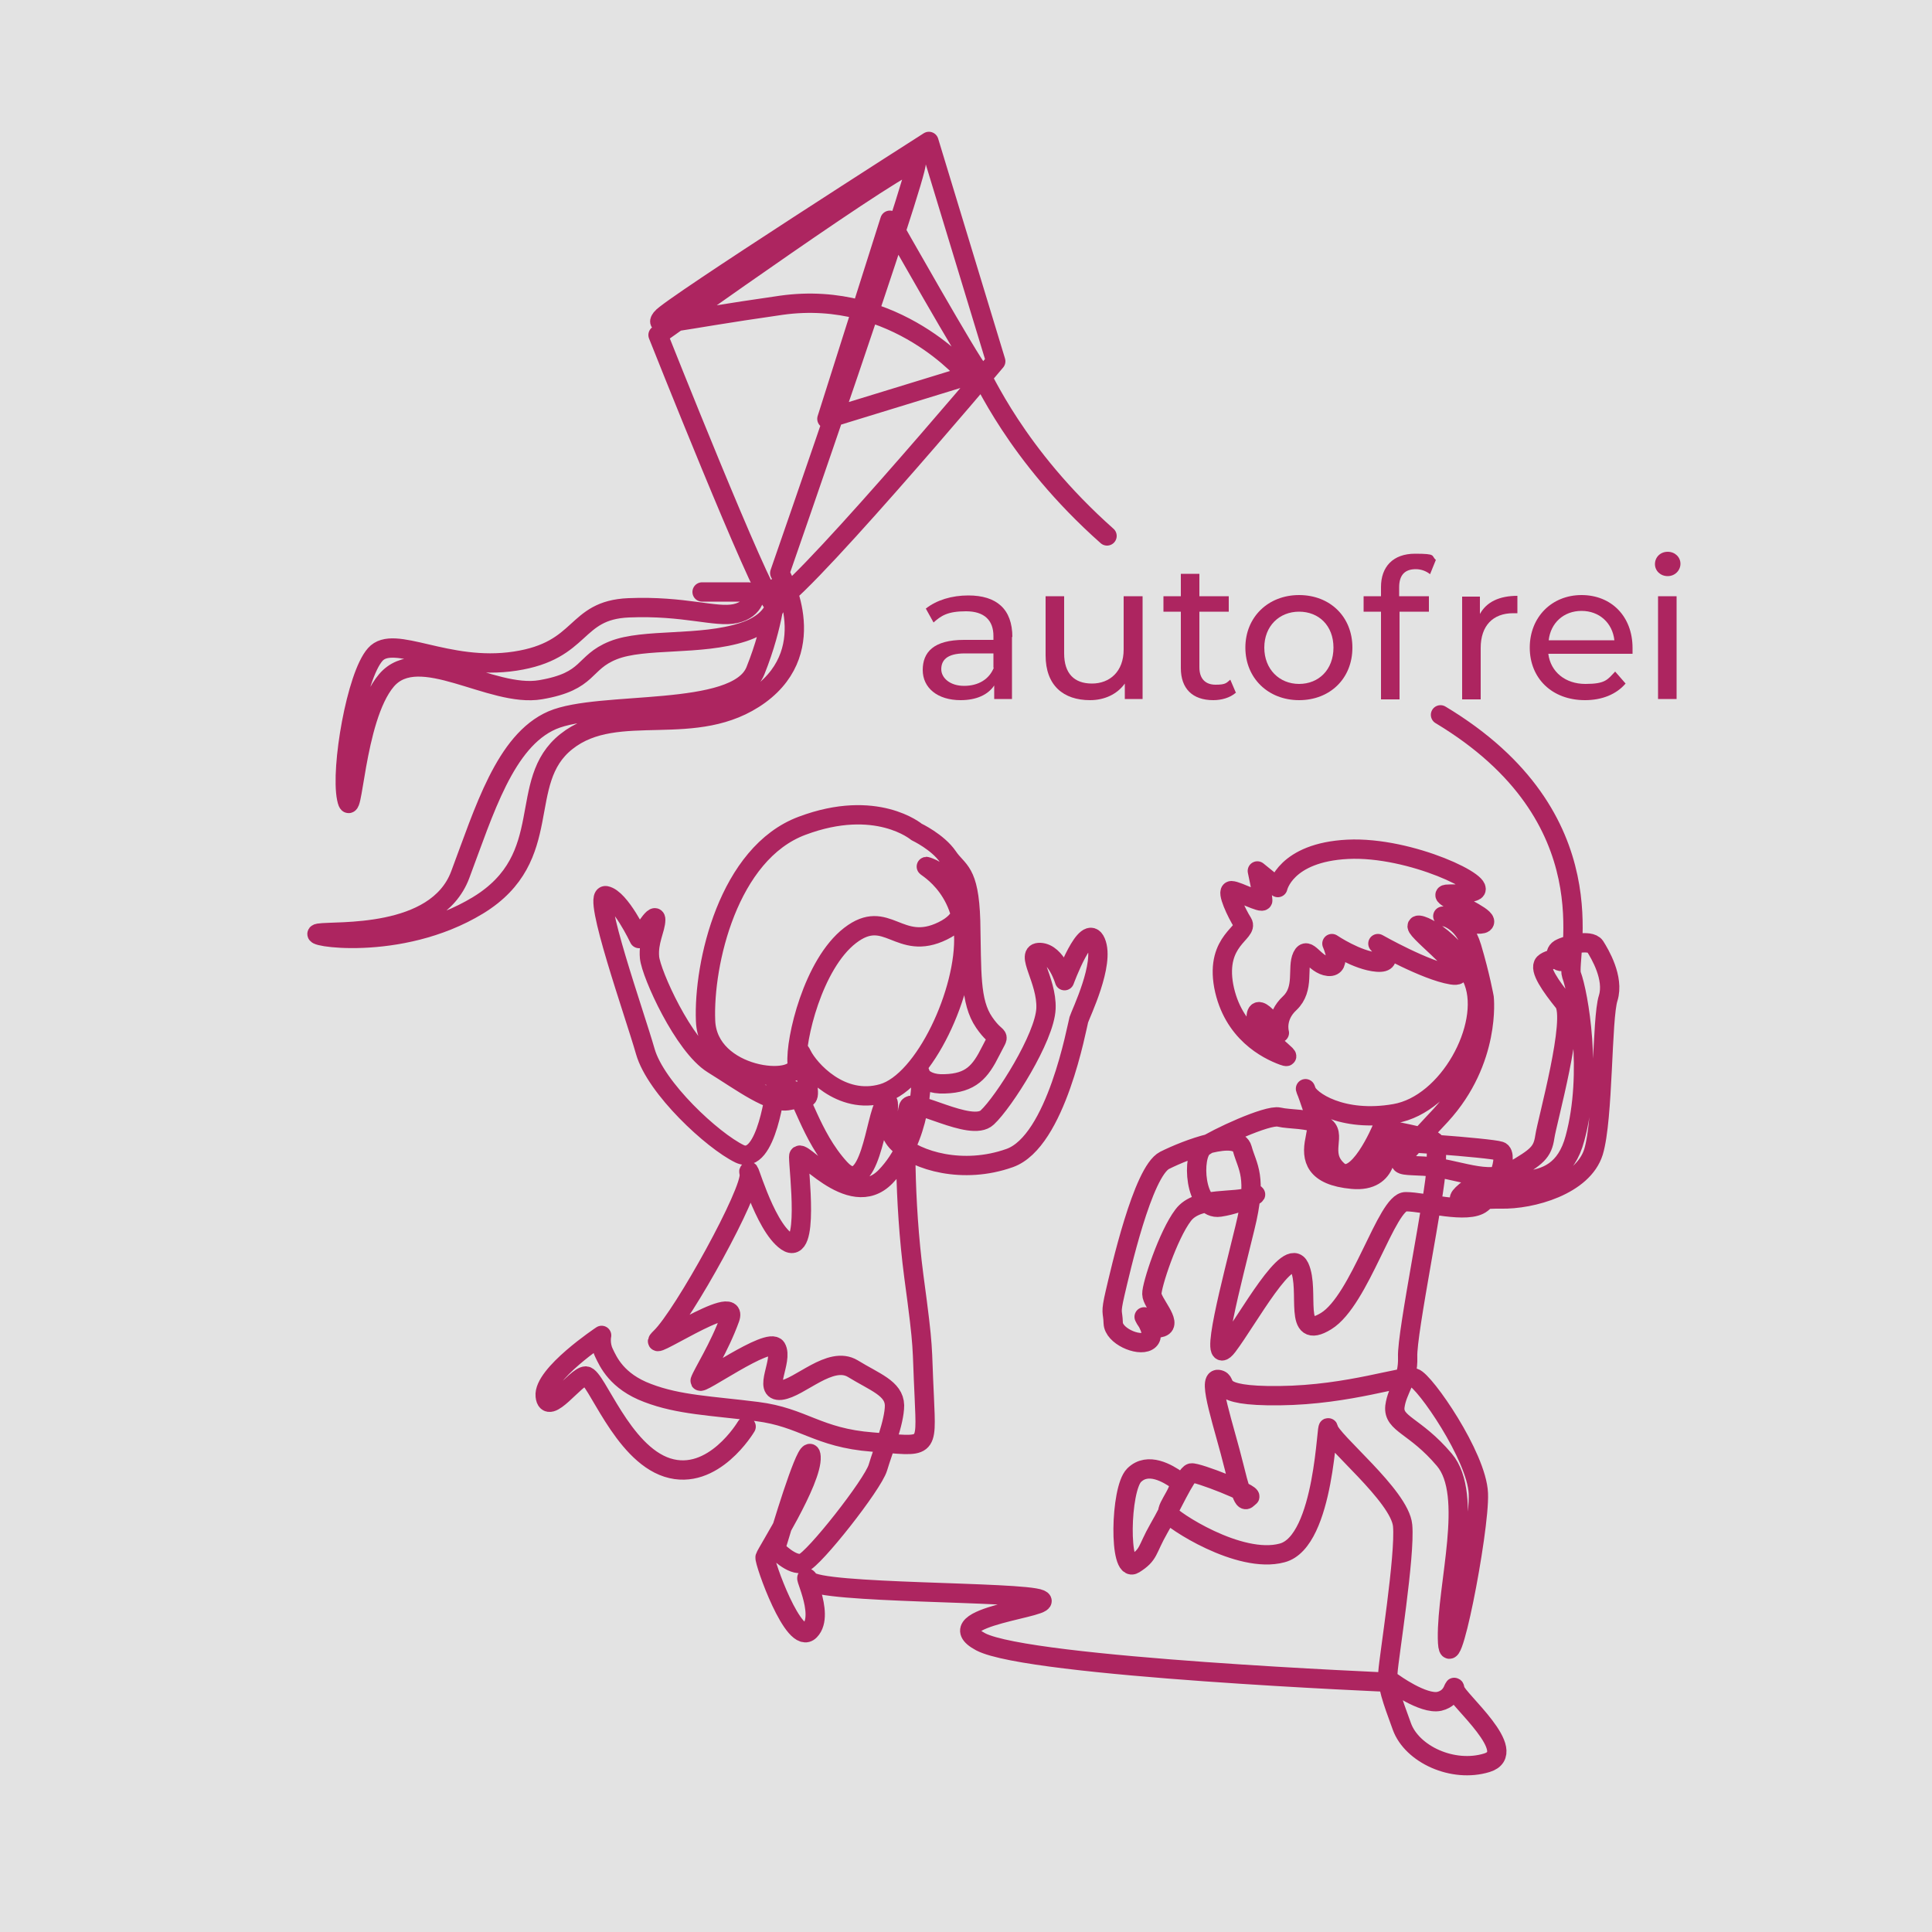
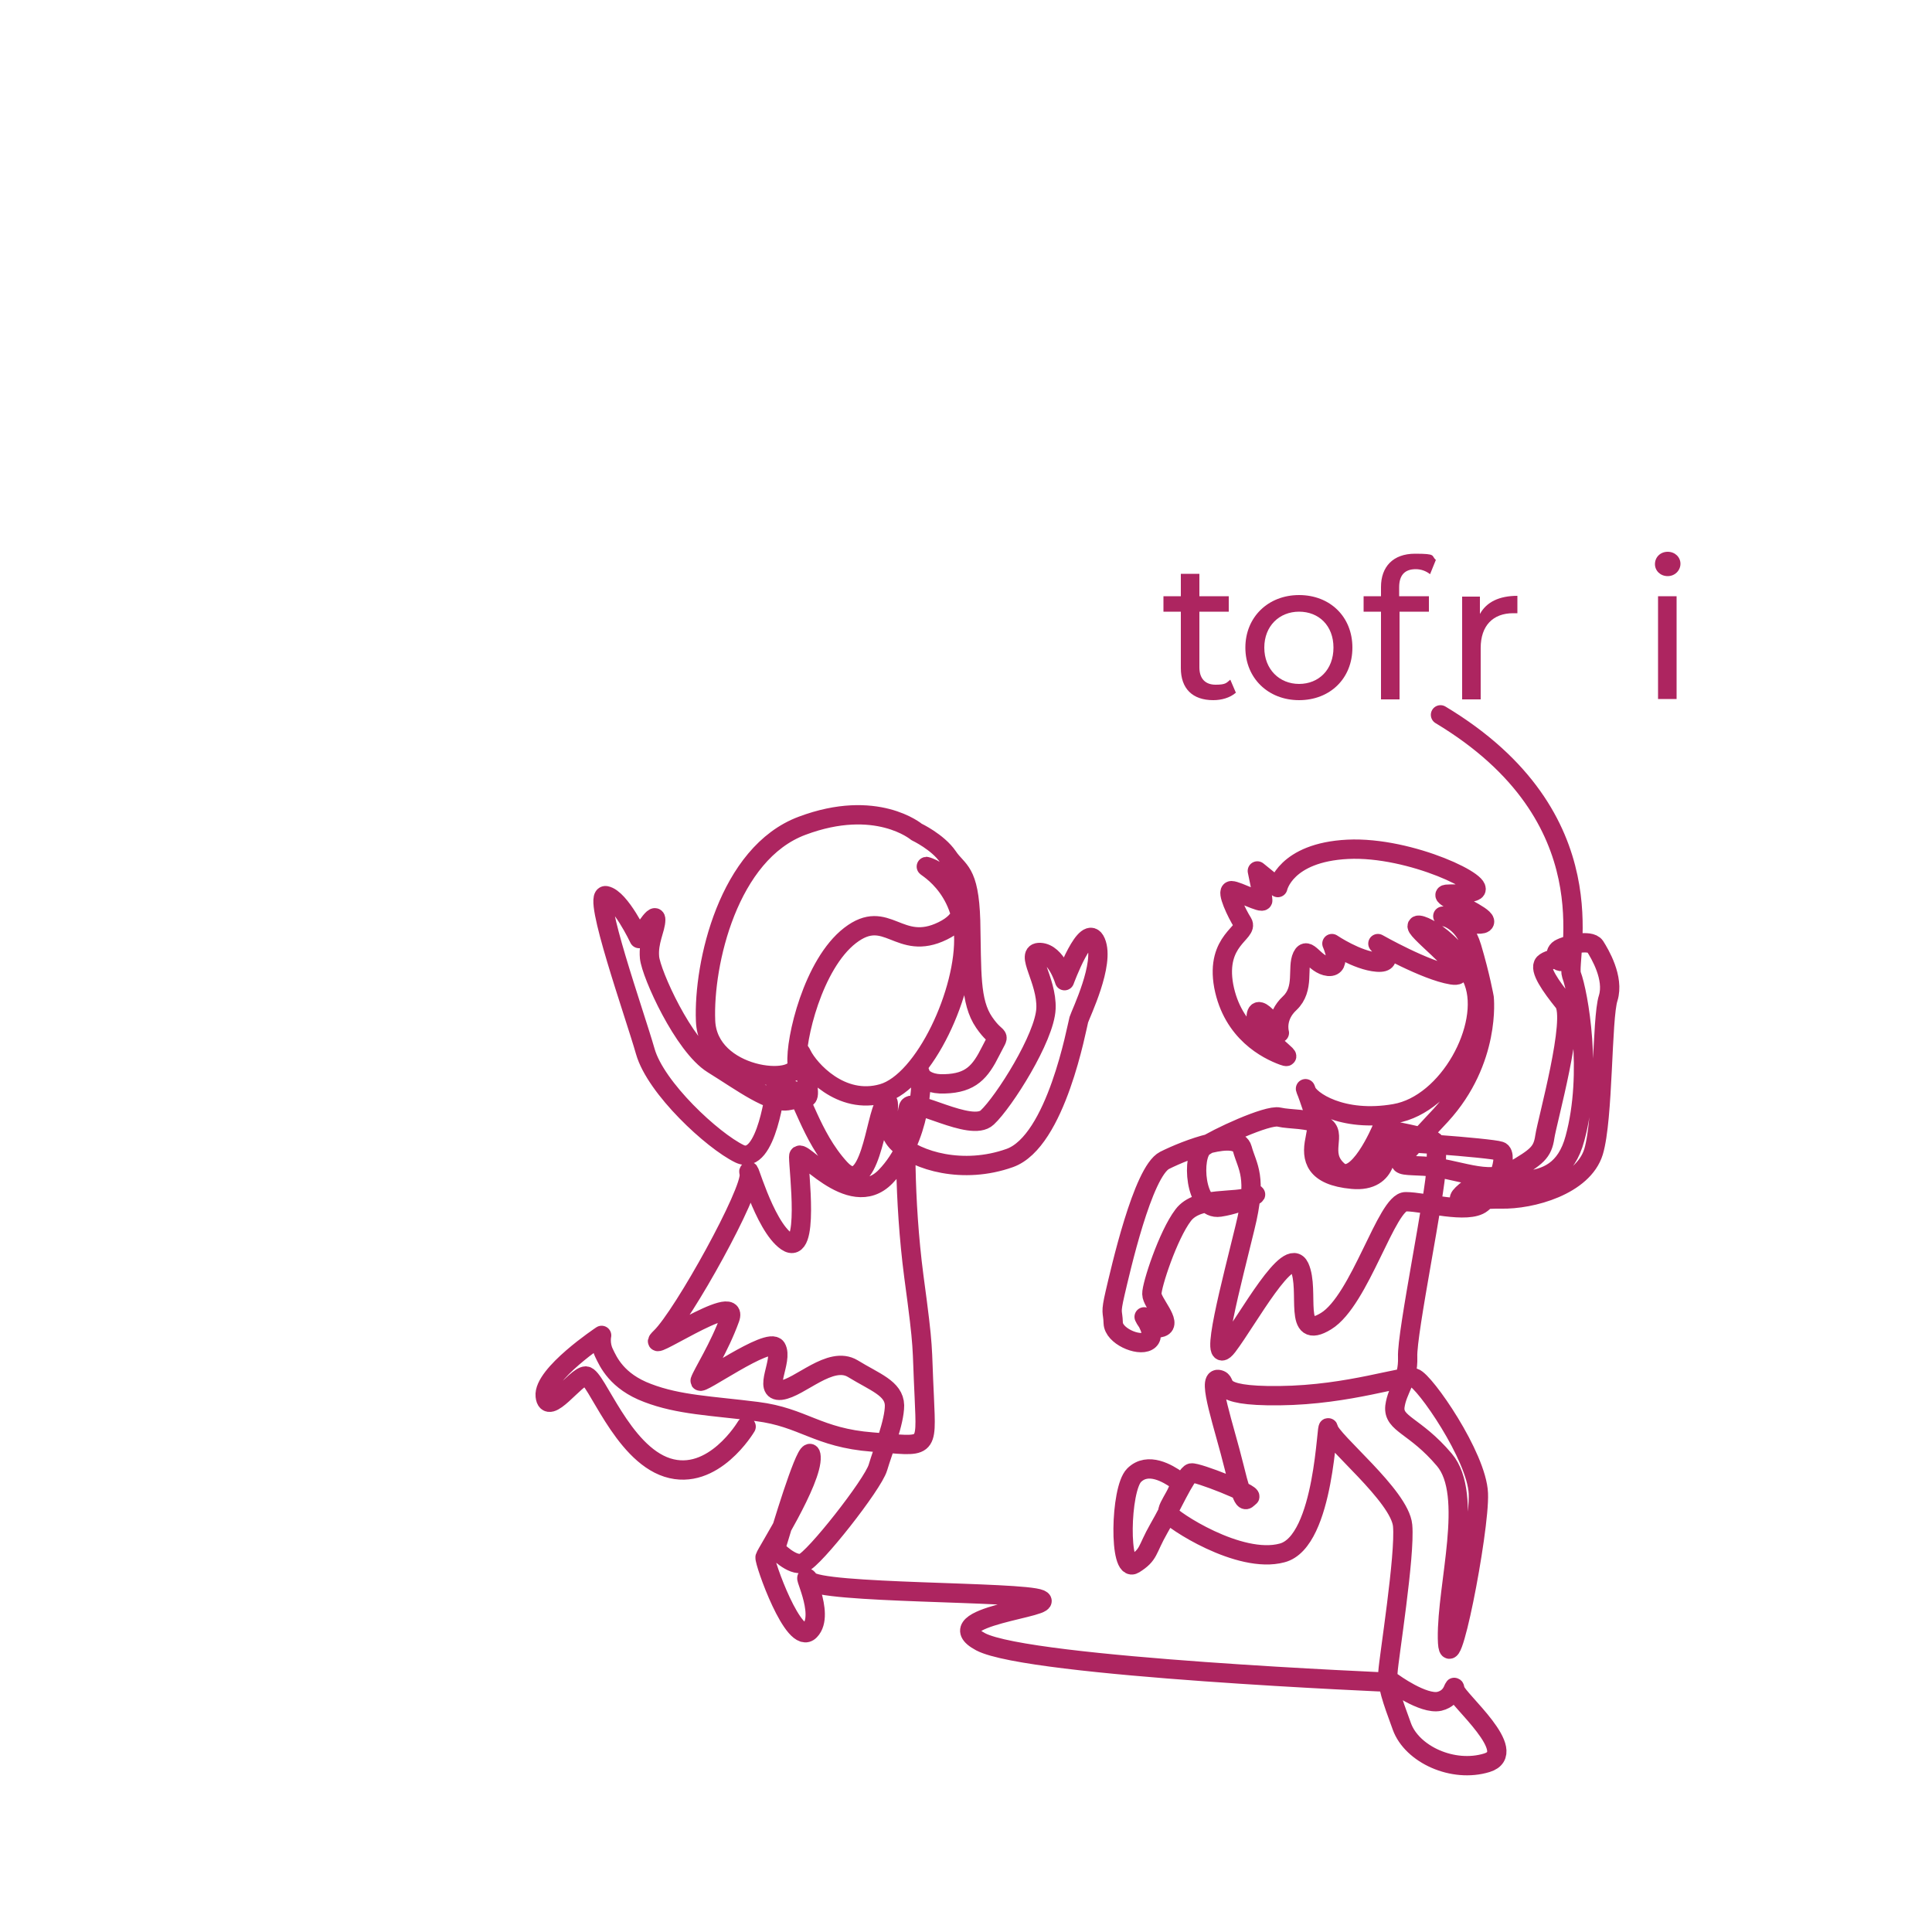
<svg xmlns="http://www.w3.org/2000/svg" id="Ebene_1" data-name="Ebene 1" version="1.1" viewBox="0 0 500 500">
-   <rect width="500" height="500" style="fill: #e3e3e3; stroke-width: 0px;" />
-   <path d="M286.5,138.7c-23.9-21.2-32.1-41.6-33.2-42.6-1.8-1.6-23-39.1-23-39.1l-16.3,51.4,36.5-11.2s-18.5-22.4-48.3-18.2c-29.4,4.2-33,6-31,3.3,2-2.8,69.2-45.7,69.2-45.7l17.3,56.9s-54.6,64.8-57.7,62.5c-3.1-2.3-29.7-69.3-29.7-69.3,0,0,66.1-47.2,66.8-44.6.7,2.7-35.3,106.2-35.3,106.2,0,0,11.3,19.4-5.2,31.5-16.5,12-36.8,1.6-50,12.1-13.2,10.4-2.4,29.9-22.9,42.4-20.4,12.4-45.4,7.9-41.2,7.2,4.2-.7,30.4,1.4,36.6-15.1,6.2-16.5,11.6-34.7,23.8-40,12.3-5.3,47.7-.7,52.6-12.8,4.9-12.2,5.4-21.5,5.4-21.5,0,0,2.5,7.9-8.6,11.5-11.1,3.6-25.6,1.5-33.6,4.7-8,3.2-5.9,8-18.8,10.2-12.8,2.2-31.5-12.3-39.9-2.4-8.4,9.9-8.7,38.3-10.3,30.5-1.6-7.8,2.5-31.7,7.4-37.2,4.8-5.5,18.5,4.4,36.2,1.7,17.8-2.7,15.1-13.2,29.4-13.8,14.4-.6,22.5,2.6,27.6,1.5,5.1-1.1,6-5.6,3.6-5.6-2.4,0-12.2,0-12.2,0" style="fill: none; fill-rule: evenodd; stroke: #ad2560; stroke-linecap: round; stroke-linejoin: round; stroke-width: 5px;" />
  <path d="M193.1,369.2s-8.5,14.4-20.4,10.6c-11.8-3.8-18.4-23.6-21.1-23.7-2.6,0-9.9,10.8-10.5,5.2-.6-5.6,14.6-15.7,14.6-15.7,0,0-.5,2.2.6,4.5,1.1,2.3,3.3,7.4,11.3,10.4,8.1,3.1,16.4,3.3,28.3,4.8,12,1.5,15.6,6.8,29.9,7.9,14.4,1.1,14,2.4,13.4-11.7-.7-14.1,0-11.2-2.7-31.2-2.6-19.8-2.4-40.7-1.4-43.7.9-3,16.2,6.6,20.4,2.6,4.3-4,14.9-20.7,15.2-28.2.3-7.4-5.7-14.7-1.5-14.5,4.2.2,6.3,7.3,6.3,7.3,0,0,5.7-15.6,8.1-10,2.4,5.6-3.9,18.5-4.4,20.1-.5,1.7-5.8,31.5-17.9,35.8-12.1,4.3-24,.7-28.8-3.8-4.8-4.5-1.1-12.9-3.5-10.1-2.4,2.8-3.8,25.1-11.6,16.6-7.8-8.5-10.1-20.2-12.3-20.2-2.2,0-4.3-1.2-4.3-1.2,0,0-2.3,21-9.4,17.6-7-3.4-21.7-17-24.4-26.5-2.7-9.5-13.9-41-10.2-40.3,3.7.7,8.6,11.1,8.6,11.1,0,0,4.3-7.3,4.3-4.9,0,2.4-2,5.6-1.6,9.8.4,4.2,8.8,22.9,16.4,27.6,7.6,4.7,15.1,10.4,19.7,9.4,4.6-1,5.3.5,4.9-3.5-.4-3.9-3.3-11.8-1.5-8.2,1.8,3.6,10,13,20.8,9.9,10.9-3.1,21.7-26.6,21-41.2-.8-14.5-12.8-18.7-8.9-17.3,3.9,1.4,14.9,10.8,3.5,16.4-11.4,5.6-14.4-6.2-24,1.2-9.6,7.4-14.2,27-13.7,33.1.5,6.1-23.1,3.9-23.7-11-.6-14.8,5.9-43.4,25-50.5,19.2-7.2,29.6,1.6,29.6,1.6,0,0,5.5,2.6,8.1,6.4,2.6,3.9,5.5,3.4,5.9,16.6.3,13.2-.2,20.9,3.5,26.3,3.7,5.4,4.4,2,1.7,7.4-2.7,5.4-5.1,8.3-11.9,8.5-6.7.3-7.2-4.4-6.4-2.9.7,1.4.4,17.3-8.9,26.9-9.3,9.6-22.6-8.6-22.5-5.1,0,3.6,2.9,26-3.1,21.9-6-4.1-10.5-21.8-9.7-17.5.8,4.3-17.1,36.7-22.9,42.3-5.8,5.6,20.6-12.5,17.9-4.9-2.7,7.5-7.1,14.3-7.7,16.1-.7,1.8,17.8-11.6,19.7-8.5,1.9,3.2-3.7,11.5,1.2,11,4.9-.6,12.8-9.1,18.6-5.6,5.7,3.5,10.7,5.1,10.8,9.5,0,4.4-3,11.7-4.3,16.1-1.3,4.4-16.6,23.8-19.4,24.7-2.8,1-7.1-3.6-7.1-3.6,0,0,.3-1.2.9-3,2.2-7.4,8-25.9,8.3-20.9.4,6.2-11.6,24.9-11.9,26-.3,1.1,7.5,23.3,11.6,19,4.2-4.3-2.8-16.5-.2-13,2.5,3.5,55,2.8,59.8,4.9,4.8,2.1-27.8,4.4-15.4,11,12.6,6.6,106.6,10.5,106.6,10.5,0,0,7.9,5.8,12.1,4.9,4.2-1,3.6-5.3,4.1-2.9.5,2.4,17,16.1,8.2,18.8-8.8,2.7-19.4-2.2-22-9.4-2.6-7.1-3.9-10.7-3.6-14.1.2-3.5,4.5-30.2,3.8-37.9-.7-7.7-18.7-22-19.2-25.1-.5-3-.8,29.3-12,32.2-11.1,3-28.7-8.7-29.5-10.3-.8-1.5,4.6-7,2.3-8.6-2.3-1.6-7.5-4.8-11.1-1.2-3.6,3.6-4,25.5,0,23,4-2.5,3.2-3.6,6.4-9.2,3.2-5.5,7-14.1,8.4-14.4,1.5-.3,16.2,5.5,15.1,6.2-1.1.7-1.4,3-4-7.7-2.6-10.6-7.1-23.2-4.1-22.7,3,.5-2.4,4.4,15.8,4.2,18.4-.2,32.2-5.5,34.9-4.6,2.7.8,16.2,20.3,16.6,29.9.4,9.6-7.8,51.4-8,37.5-.2-13.9,6.9-37.1-.8-46.2-7.6-9-13.3-9.2-12.8-13.8.6-4.5,3.5-6.7,3.3-12.8-.3-6.1,7.3-42.6,7.4-49.4,0-6.7.9-6.3-3.7-7.5-4.6-1.2-10.4-2.2-10.4-2.2,0,0-6.4,15.4-11.4,10.8-5-4.5.2-9.6-3.8-11.6-4-2-8.4-1.5-11.4-2.2-3-.7-16.3,5.5-19.5,7.7-3.2,2.2-2.4,16.6,4.2,15.6,6.6-1,11.7-4.6,8-2.8-3.6,1.8-13.7-.2-17.5,4.9-3.9,5.1-8.2,18.2-8.1,20.4,0,2.2,5.4,7.6,2.5,8.6-2.9,1-4.5-2.7-4.5-2.7,0,0,3.5,4.9.9,6.3-2.5,1.4-8.8-1.4-8.9-4.7-.1-3.3-.8-2.2.5-7.8,1.3-5.5,7.1-31.4,12.8-34.3,5.8-2.9,18.8-7.8,20.1-3,1.3,4.8,4,7.1.7,20.4-3.2,13.3-9.8,37.6-4.5,30.7,5.3-7,15.8-26.5,18.6-20.5,2.8,6.1-1.9,19.4,6.9,14,8.8-5.4,15.7-31,20.6-30.9,4.9,0,16.1,3.3,19.7.4,3.7-2.9,7.1-12.7,4.7-13.5-2.3-.8-30.9-3-30-2.1.9.8,1.6,10.3-8.2,9.4-9.8-.9-10.7-5.4-9.7-10.2.9-4.8.6-3.5.2-5.4-.4-1.9-3.4-10-2.5-7.4.8,2.6,9.3,8.4,23,6,13.9-2.4,24.7-22.6,20.4-34.1-4.3-11.5-16.1-16.6-14.5-14,1.6,2.6,15.6,13.3,8.8,12.2-6.8-1.1-19.1-8.1-19.1-8.1,0,0,5.1,5.2-.2,4.8-5.2-.4-11.7-4.8-11.7-4.8,0,0,2.8,6.2-.9,5.9-3.7-.4-5.4-5.5-6.8-2.6-1.4,2.9.7,8.4-3.2,12.1-3.9,3.6-2.7,7.7-2.7,7.7,0,0-5.9-8.8-6-4.1-.2,4.8,11.1,11.5,7,10-4.1-1.5-13.1-6-15.4-18-2.2-12,6.5-13.8,4.9-16.4-1.6-2.5-4.3-8.3-2.9-8.3,1.5,0,8.2,3.6,8.1,2.5,0-1.1-1.4-7.6-1.4-7.6l5.3,4.3s1.9-9.1,18.1-9.9c16.3-.8,37.1,9.4,32.6,10.9-4.5,1.5-9.8-.3-6.3,1.9,3.5,2.2,10.4,5.1,8.9,6.3-1.5,1.1-10.6-1.8-10.6-1.8,0,0,5.3.7,7.5,8.1,2.2,7.4,3.2,13,3.2,13,0,0,1.8,16.2-11.2,30.4-13,14.1-13.1,12.7-4.4,13.2,8.7.5,16.5,5,22.9,1.3,6.3-3.7,7.8-4.8,8.4-8.9.6-4.1,8.1-30.7,4.9-34.8-3.3-4.1-6.5-8.6-5.1-10.1,1.5-1.5,7.2-1.8,5.3-.7-1.9,1.1-3.1-1.9-1.3-3,1.9-1.1,7.9-2.6,9.2-.7,1.2,1.9,5,8.2,3.4,13.4-1.7,5.2-1.2,31.2-3.8,39.8-2.7,8.7-16,12.4-24,12.2-8-.1-14.5,2.1-8.1-2.8,6.4-4.9,22.8,4,27.3-12.9,4.6-16.9.9-37.5-.9-42.3-1.5-4.2,10.4-40.7-33.9-67.3" style="fill: none; fill-rule: evenodd; stroke: #ad2560; stroke-linecap: round; stroke-linejoin: round; stroke-width: 5px;" />
  <g>
-     <path d="M261.9,164.8v16.1h-4.6v-3.5c-1.6,2.4-4.6,3.8-8.7,3.8-6,0-9.8-3.2-9.8-7.8s2.8-7.8,10.7-7.8h7.6v-1c0-4.1-2.4-6.4-7.1-6.4s-6.4,1.1-8.4,2.9l-2-3.6c2.8-2.2,6.7-3.4,11-3.4,7.3,0,11.4,3.5,11.4,10.8ZM257.1,172.8v-3.7h-7.4c-4.8,0-6.1,1.9-6.1,4.1s2.2,4.3,5.9,4.3,6.5-1.7,7.7-4.7Z" style="fill: #ad2560; stroke-width: 0px;" />
-     <path d="M295.7,154.3v26.6h-4.6v-4c-2,2.8-5.3,4.3-9,4.3-6.9,0-11.5-3.8-11.5-11.6v-15.3h4.8v14.8c0,5.2,2.6,7.8,7.2,7.8s8.2-3.1,8.2-8.8v-13.8h4.8Z" style="fill: #ad2560; stroke-width: 0px;" />
    <path d="M319.8,179.3c-1.5,1.3-3.7,1.9-5.8,1.9-5.4,0-8.4-3-8.4-8.3v-14.6h-4.5v-4h4.5v-5.8h4.8v5.8h7.6v4h-7.6v14.4c0,2.9,1.5,4.5,4.2,4.5s2.8-.5,3.8-1.3l1.5,3.5Z" style="fill: #ad2560; stroke-width: 0px;" />
    <path d="M322.3,167.6c0-7.9,5.9-13.6,13.9-13.6s13.8,5.6,13.8,13.6-5.8,13.6-13.8,13.6-13.9-5.7-13.9-13.6ZM345.1,167.6c0-5.7-3.8-9.3-8.9-9.3s-9,3.7-9,9.3,3.9,9.4,9,9.4,8.9-3.7,8.9-9.4Z" style="fill: #ad2560; stroke-width: 0px;" />
    <path d="M362.1,152v2.3h7.7v4h-7.6v22.7h-4.8v-22.7h-4.5v-4h4.5v-2.4c0-5.2,3.1-8.6,8.8-8.6s4.1.5,5.4,1.6l-1.5,3.7c-1-.8-2.3-1.3-3.7-1.3-2.9,0-4.3,1.6-4.3,4.7Z" style="fill: #ad2560; stroke-width: 0px;" />
    <path d="M392.7,154v4.7c-.4,0-.8,0-1.1,0-5.2,0-8.4,3.2-8.4,9v13.3h-4.8v-26.6h4.6v4.5c1.7-3.1,5-4.7,9.7-4.7Z" style="fill: #ad2560; stroke-width: 0px;" />
-     <path d="M422.3,169.2h-21.6c.6,4.7,4.4,7.8,9.6,7.8s5.7-1.1,7.7-3.2l2.7,3.1c-2.4,2.8-6.1,4.3-10.5,4.3-8.6,0-14.3-5.7-14.3-13.6s5.7-13.6,13.4-13.6,13.2,5.5,13.2,13.7,0,1,0,1.5ZM400.7,165.7h17.1c-.5-4.5-3.9-7.6-8.5-7.6s-8,3.1-8.5,7.6Z" style="fill: #ad2560; stroke-width: 0px;" />
    <path d="M428.3,146c0-1.8,1.4-3.2,3.3-3.2s3.3,1.4,3.3,3.1-1.4,3.2-3.3,3.2-3.3-1.4-3.3-3.1ZM429.1,154.3h4.8v26.6h-4.8v-26.6Z" style="fill: #ad2560; stroke-width: 0px;" />
  </g>
</svg>